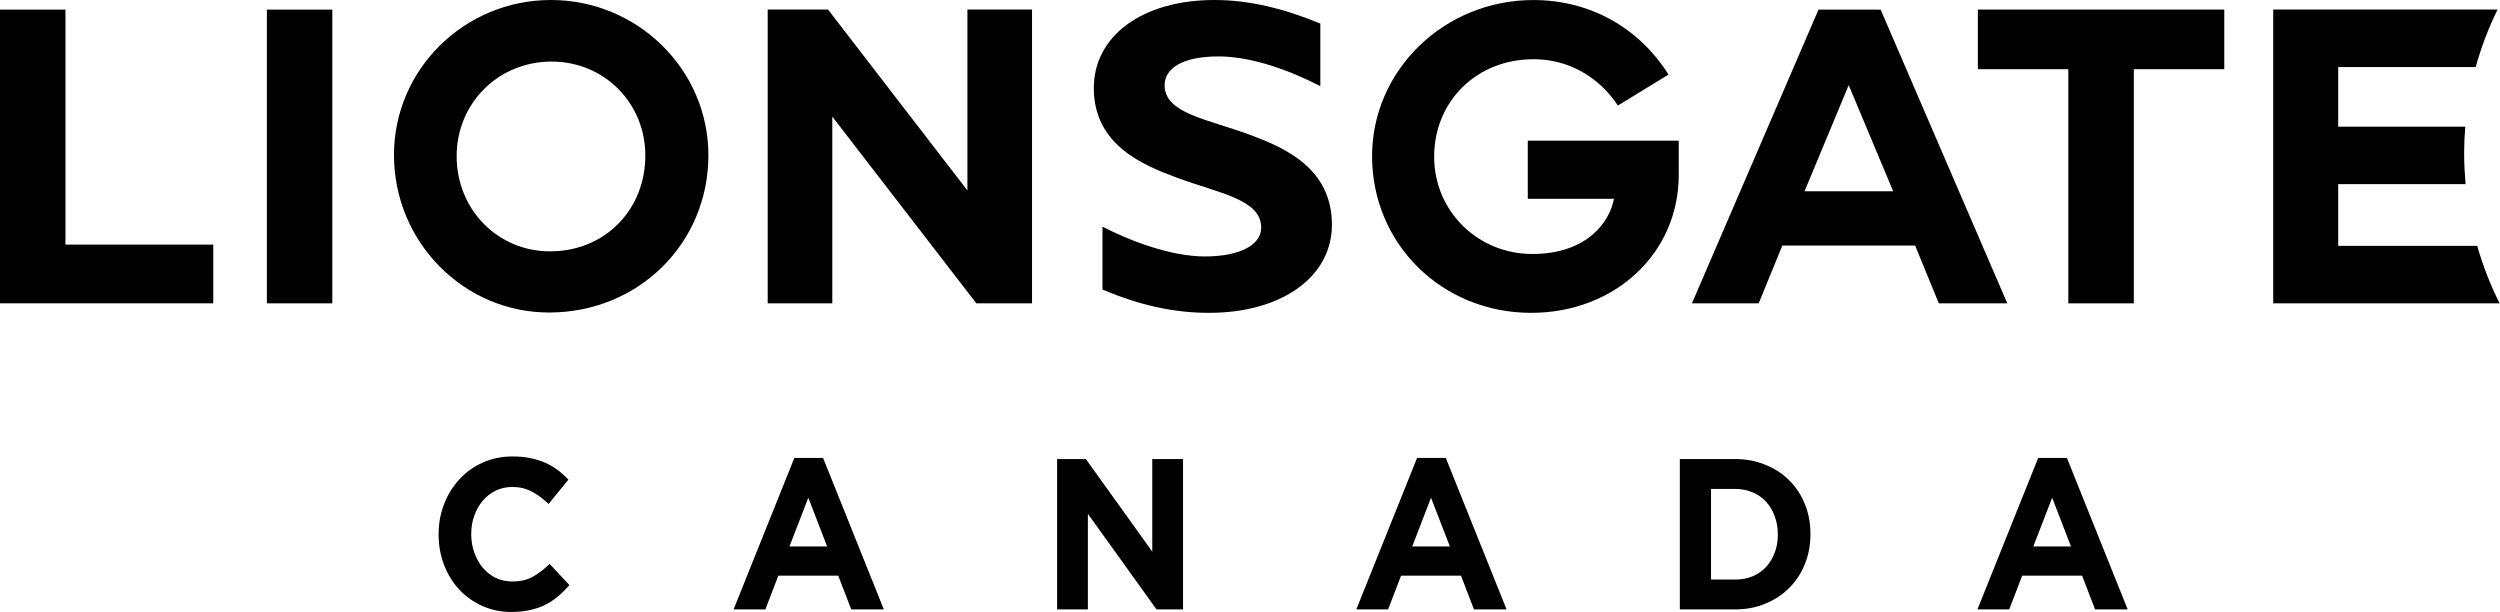
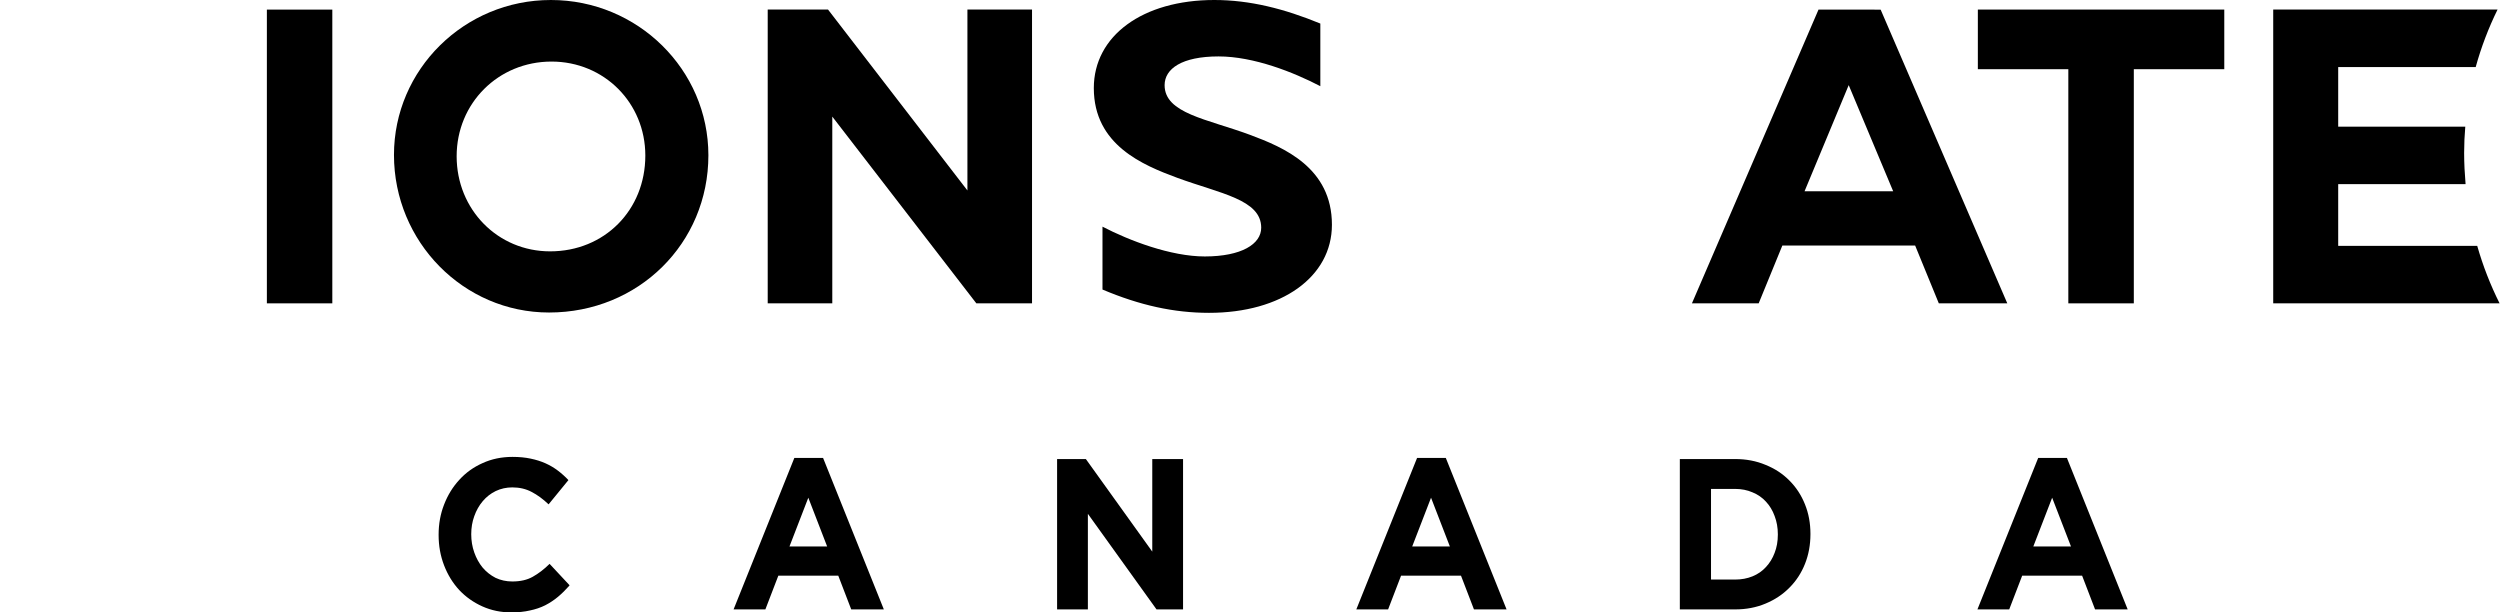
<svg xmlns="http://www.w3.org/2000/svg" version="1.1" id="svg527" width="387.223" height="94.861" viewBox="0 0 387.223 94.861">
  <defs id="defs531" />
  <g id="g533">
    <g id="g890" transform="translate(-41.122,-111)">
      <g id="g510">
        <g id="g5" transform="matrix(0.395,0,0,0.39,41.122,111)" style="fill:#000000">
          <polygon points="836.721,27.483 872.195,27.483 872.195,3.799 775.563,3.799 775.563,27.483 811.044,27.483 811.044,120.477 836.721,120.477 " id="polygon7" style="fill:#000000" />
          <polygon points="382.85,120.477 404.684,120.477 404.684,3.799 379.348,3.799 379.348,75.647 324.693,3.799 301.039,3.799 301.039,120.477 326.361,120.477 326.361,46.309 " id="polygon9" style="fill:#000000" />
          <g id="g11" style="fill:#000000">
-             <path d="m 599.083,78.955 h 33.784 c -1.573,8.86 -10.275,21.913 -32.022,21.913 -21.319,0 -38.477,-16.954 -38.477,-38.606 0,-22.074 16.693,-38.738 38.883,-38.738 22.349,0 32.682,17.665 33.117,18.419 L 654.266,29.615 C 642.591,10.819 623.273,0.014 601.25,0.014 c -34.858,0 -63.226,27.802 -63.226,61.986 0,34.894 27.403,62.247 62.392,62.247 32.45,0 57.859,-23.306 57.859,-54.821 v -13.56 h -59.193 v 23.089 z" id="path13" style="fill:#000000" />
            <path d="m 490.1,53.531 c -16.824,-6.309 -33.43,-8.47 -33.43,-19.71 0,-6.526 6.787,-11.414 21.146,-11.414 13.814,0 29.456,6.294 39.919,11.82 V 9.354 C 503.616,3.48 490.114,0 476.169,0 c -28.186,0 -47.258,14.271 -47.258,34.981 0,22.61 19.282,30.602 32.704,35.634 16.809,6.279 32.937,8.586 32.937,19.825 0,6.512 -7.752,11.399 -22.095,11.414 -13.408,0 -29.688,-6.323 -40.145,-11.834 v 24.974 c 14.619,6.251 27.969,9.253 41.761,9.253 28.484,0.016 48.208,-14.271 48.208,-34.98 C 522.282,66.655 503.529,58.578 490.1,53.531" id="path15" style="fill:#000000" />
            <path d="m 216.008,0 c -33.93,0 -61.522,27.584 -61.522,61.522 0,34.532 27.28,62.595 60.811,62.595 35.032,0 62.479,-27.426 62.479,-62.465 C 277.776,27.671 250.061,0 216.008,0 m -0.291,99.824 c -20.543,0 -36.656,-16.592 -36.656,-37.766 0,-21.087 16.337,-37.606 37.2,-37.606 20.645,0 36.787,16.417 36.787,37.331 0,21.682 -16.026,38.041 -37.331,38.041" id="path17" style="fill:#000000" />
-             <polygon points="0,3.814 0,120.462 83.631,120.462 83.631,97.142 25.663,97.142 25.663,3.814 " id="polygon19" style="fill:#000000" />
            <path d="M 971.374,97.634 H 916.865 V 73.139 h 49.948 c -0.341,-4.09 -0.565,-8.237 -0.565,-12.429 0,-3.524 0.159,-6.976 0.449,-10.399 H 916.865 V 26.643 h 53.914 c 2.154,-7.919 5.048,-15.577 8.564,-22.828 V 3.799 h -87.96 v 116.677 h 88.765 c -3.582,-7.25 -6.533,-14.894 -8.774,-22.842" id="path21" style="fill:#000000" />
            <rect x="104.646" y="3.814" width="25.663" height="116.662" id="rect23" style="fill:#000000" />
            <path d="m 713.091,3.799 -49.637,116.663 h 26.171 l 9.281,-22.958 h 52.066 l 9.282,22.958 h 26.852 L 737.448,3.829 Z m -5.483,72.168 17.317,-42.16 17.439,42.16 z" id="path25" style="fill:#000000" />
          </g>
        </g>
        <g aria-label="CANADA" transform="scale(0.971,1.03)" id="text708" style="font-weight:bold;font-size:32.301px;font-family:Gotham;-inkscape-font-specification:'Gotham Bold';letter-spacing:24.15px;stroke-width:0.485">
-           <path d="m 133.183,195.757 -3.165,-3.198 q -1.324,1.227 -2.681,1.938 -1.324,0.711 -3.262,0.711 -1.454,0 -2.681,-0.549 -1.195,-0.581 -2.067,-1.55 -0.84,-0.969 -1.324,-2.261 -0.485,-1.292 -0.485,-2.746 v -0.065 q 0,-1.454 0.485,-2.713 0.485,-1.292 1.357,-2.261 0.872,-0.969 2.067,-1.518 1.227,-0.549 2.649,-0.549 1.712,0 3.069,0.678 1.389,0.678 2.713,1.873 l 3.165,-3.65 q -0.775,-0.775 -1.68,-1.421 -0.904,-0.646 -1.97,-1.098 -1.066,-0.452 -2.39,-0.711 -1.292,-0.258 -2.875,-0.258 -2.616,0 -4.781,0.937 -2.164,0.904 -3.715,2.519 -1.55,1.583 -2.423,3.715 -0.872,2.1 -0.872,4.522 v 0.065 q 0,2.423 0.872,4.554 0.872,2.132 2.423,3.715 1.55,1.55 3.682,2.455 2.132,0.904 4.619,0.904 1.647,0 2.972,-0.291 1.324,-0.258 2.423,-0.775 1.131,-0.549 2.067,-1.292 0.937,-0.743 1.809,-1.68 z" id="path479" />
+           <path d="m 133.183,195.757 -3.165,-3.198 q -1.324,1.227 -2.681,1.938 -1.324,0.711 -3.262,0.711 -1.454,0 -2.681,-0.549 -1.195,-0.581 -2.067,-1.55 -0.84,-0.969 -1.324,-2.261 -0.485,-1.292 -0.485,-2.746 q 0,-1.454 0.485,-2.713 0.485,-1.292 1.357,-2.261 0.872,-0.969 2.067,-1.518 1.227,-0.549 2.649,-0.549 1.712,0 3.069,0.678 1.389,0.678 2.713,1.873 l 3.165,-3.65 q -0.775,-0.775 -1.68,-1.421 -0.904,-0.646 -1.97,-1.098 -1.066,-0.452 -2.39,-0.711 -1.292,-0.258 -2.875,-0.258 -2.616,0 -4.781,0.937 -2.164,0.904 -3.715,2.519 -1.55,1.583 -2.423,3.715 -0.872,2.1 -0.872,4.522 v 0.065 q 0,2.423 0.872,4.554 0.872,2.132 2.423,3.715 1.55,1.55 3.682,2.455 2.132,0.904 4.619,0.904 1.647,0 2.972,-0.291 1.324,-0.258 2.423,-0.775 1.131,-0.549 2.067,-1.292 0.937,-0.743 1.809,-1.68 z" id="path479" />
          <path d="m 183.335,199.407 -9.69,-22.772 h -4.587 l -9.69,22.772 h 5.071 l 2.067,-5.071 h 9.561 l 2.067,5.071 z m -9.044,-9.464 h -6.008 l 3.004,-7.332 z" id="path481" />
          <path d="m 231.065,199.407 v -22.611 h -4.91 v 13.922 l -10.595,-13.922 h -4.587 v 22.611 h 4.91 v -14.374 l 10.95,14.374 z" id="path483" />
          <path d="m 282.67,199.407 -9.69,-22.772 h -4.587 l -9.69,22.772 h 5.071 l 2.067,-5.071 h 9.561 l 2.067,5.071 z m -9.044,-9.464 h -6.008 l 3.004,-7.332 z" id="path485" />
          <path d="m 331.143,188.102 v -0.065 q 0,-2.39 -0.872,-4.425 -0.872,-2.067 -2.487,-3.585 -1.583,-1.518 -3.812,-2.358 -2.196,-0.872 -4.845,-0.872 h -8.818 v 22.611 h 8.818 q 2.649,0 4.845,-0.872 2.229,-0.872 3.812,-2.39 1.615,-1.518 2.487,-3.585 0.872,-2.067 0.872,-4.458 z m -5.2,0.065 q 0,1.518 -0.517,2.746 -0.485,1.227 -1.389,2.132 -0.872,0.904 -2.132,1.389 -1.26,0.485 -2.778,0.485 h -3.844 v -13.631 h 3.844 q 1.518,0 2.778,0.517 1.26,0.485 2.132,1.389 0.904,0.904 1.389,2.164 0.517,1.26 0.517,2.746 z" id="path487" />
          <path d="m 381.747,199.407 -9.69,-22.772 h -4.587 l -9.69,22.772 h 5.071 l 2.067,-5.071 h 9.561 l 2.067,5.071 z m -9.044,-9.464 h -6.008 l 3.004,-7.332 z" id="path489" />
        </g>
      </g>
    </g>
  </g>
</svg>